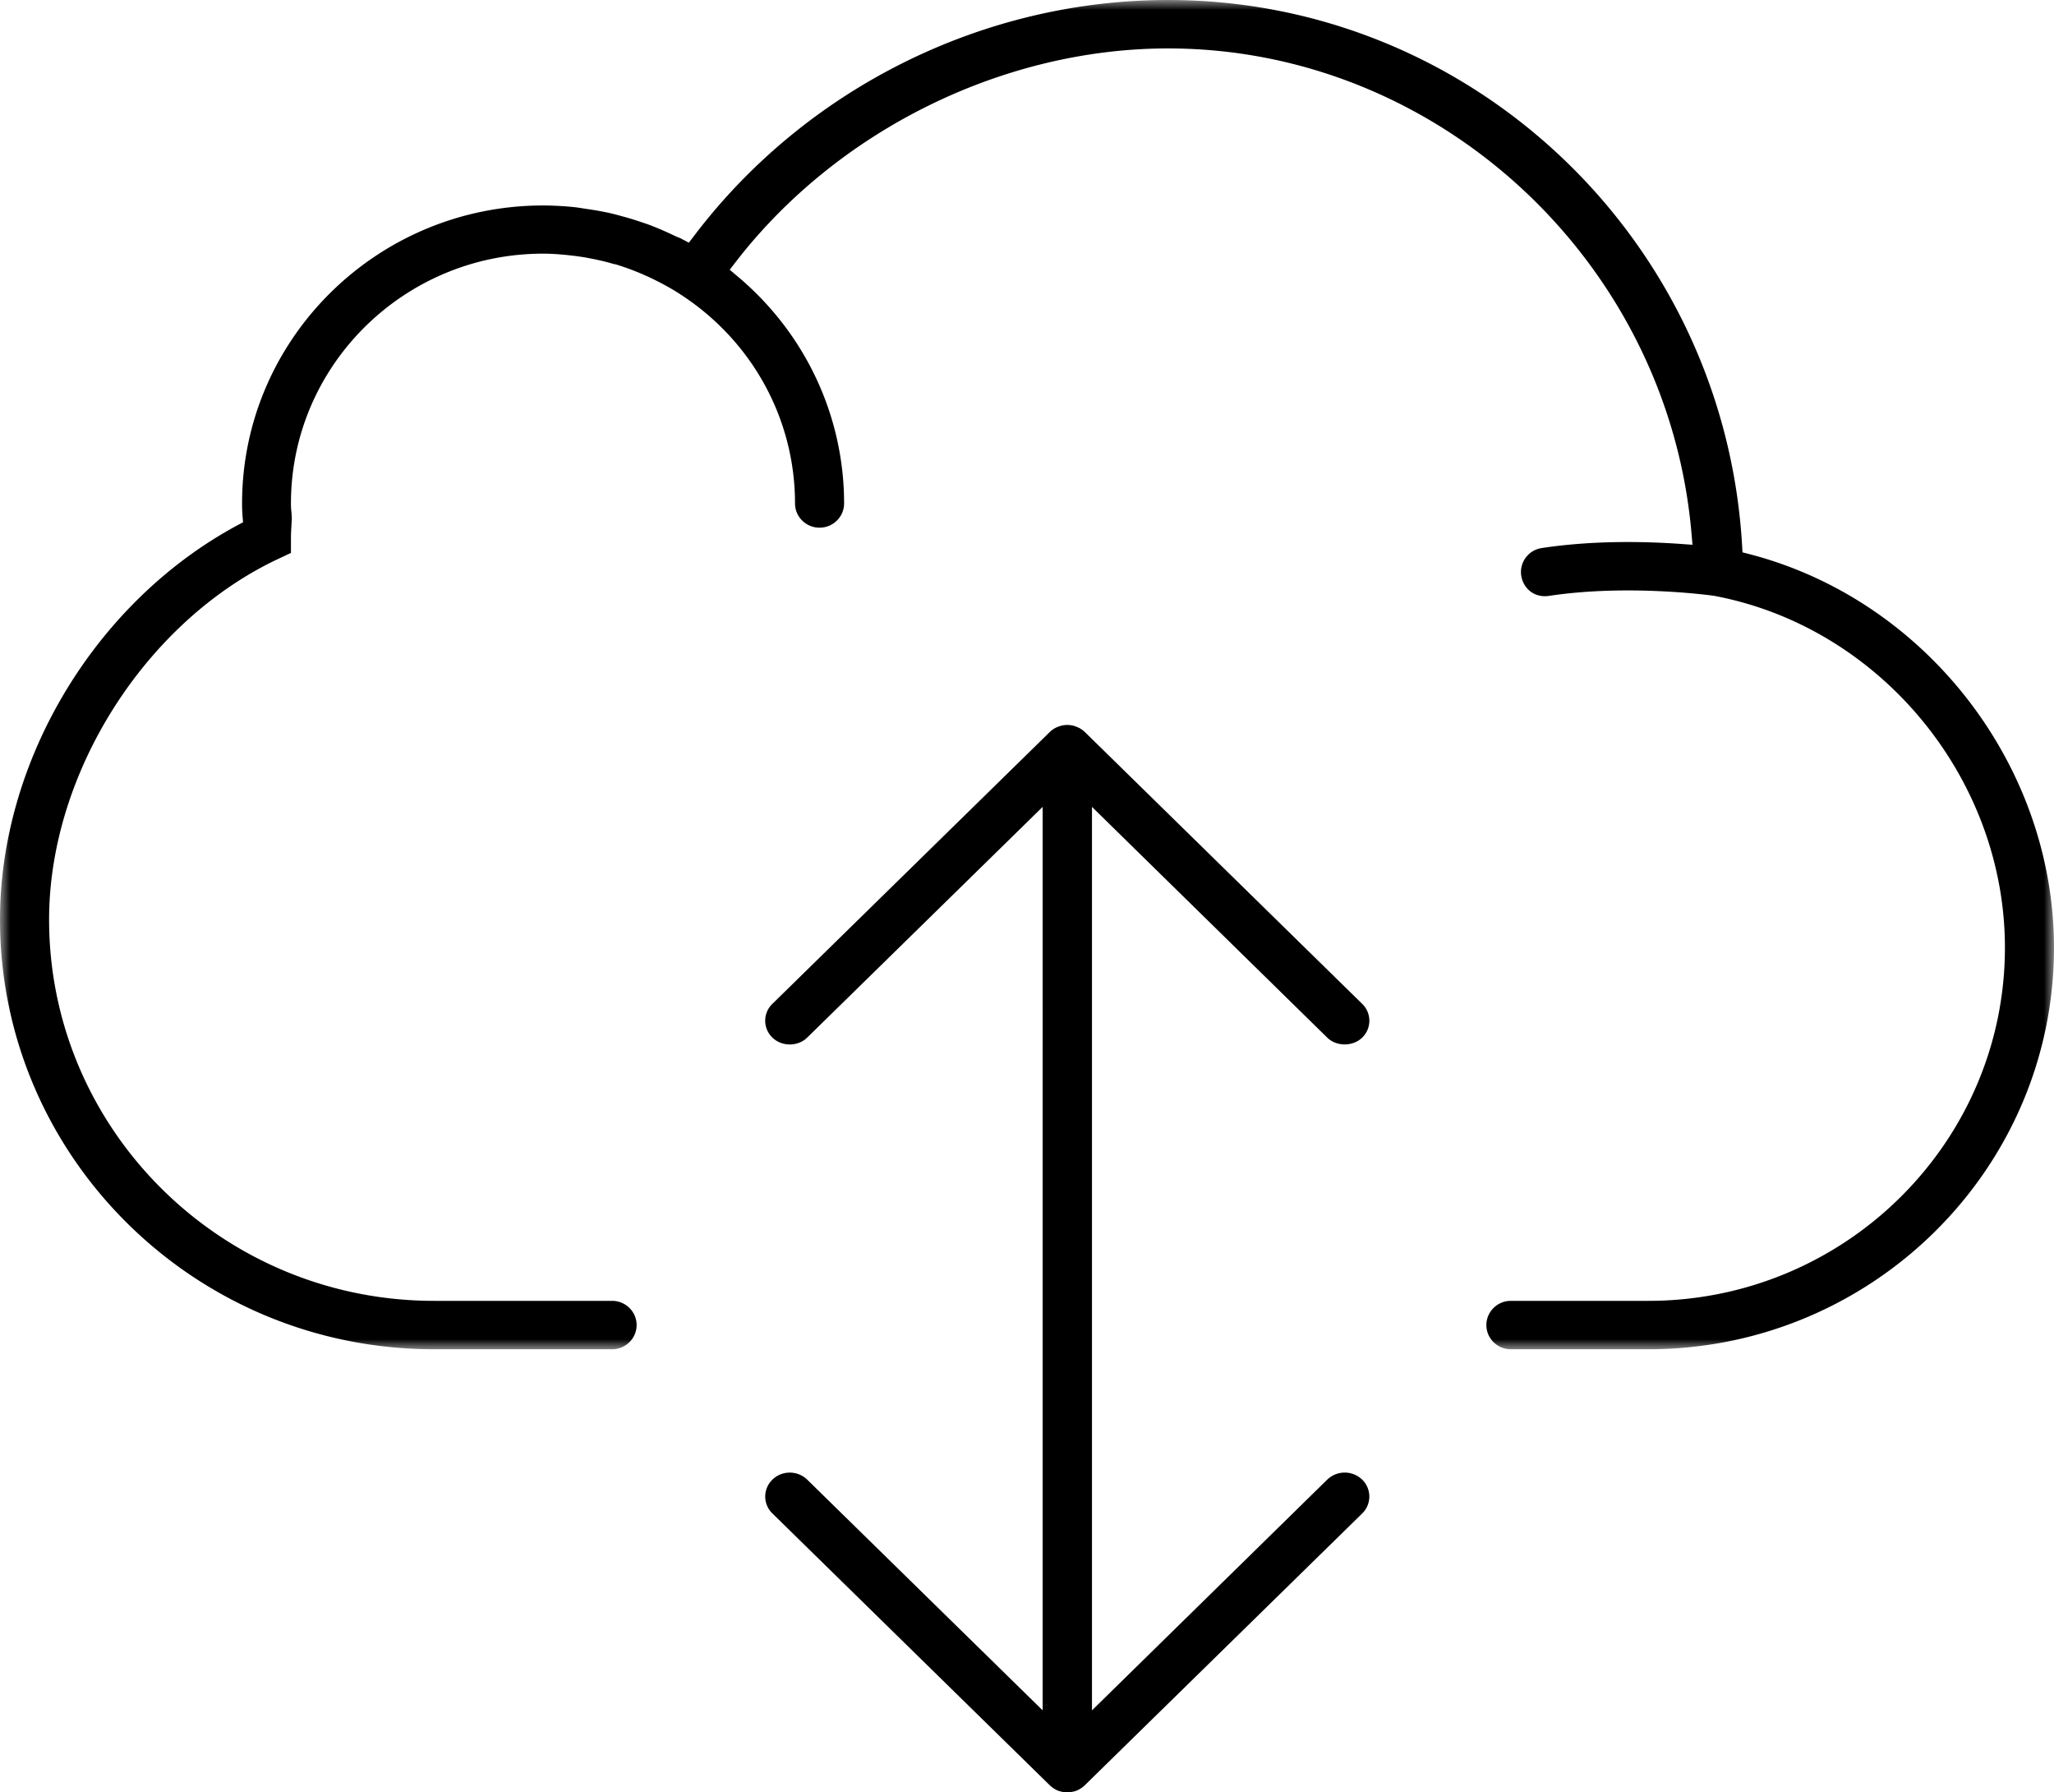
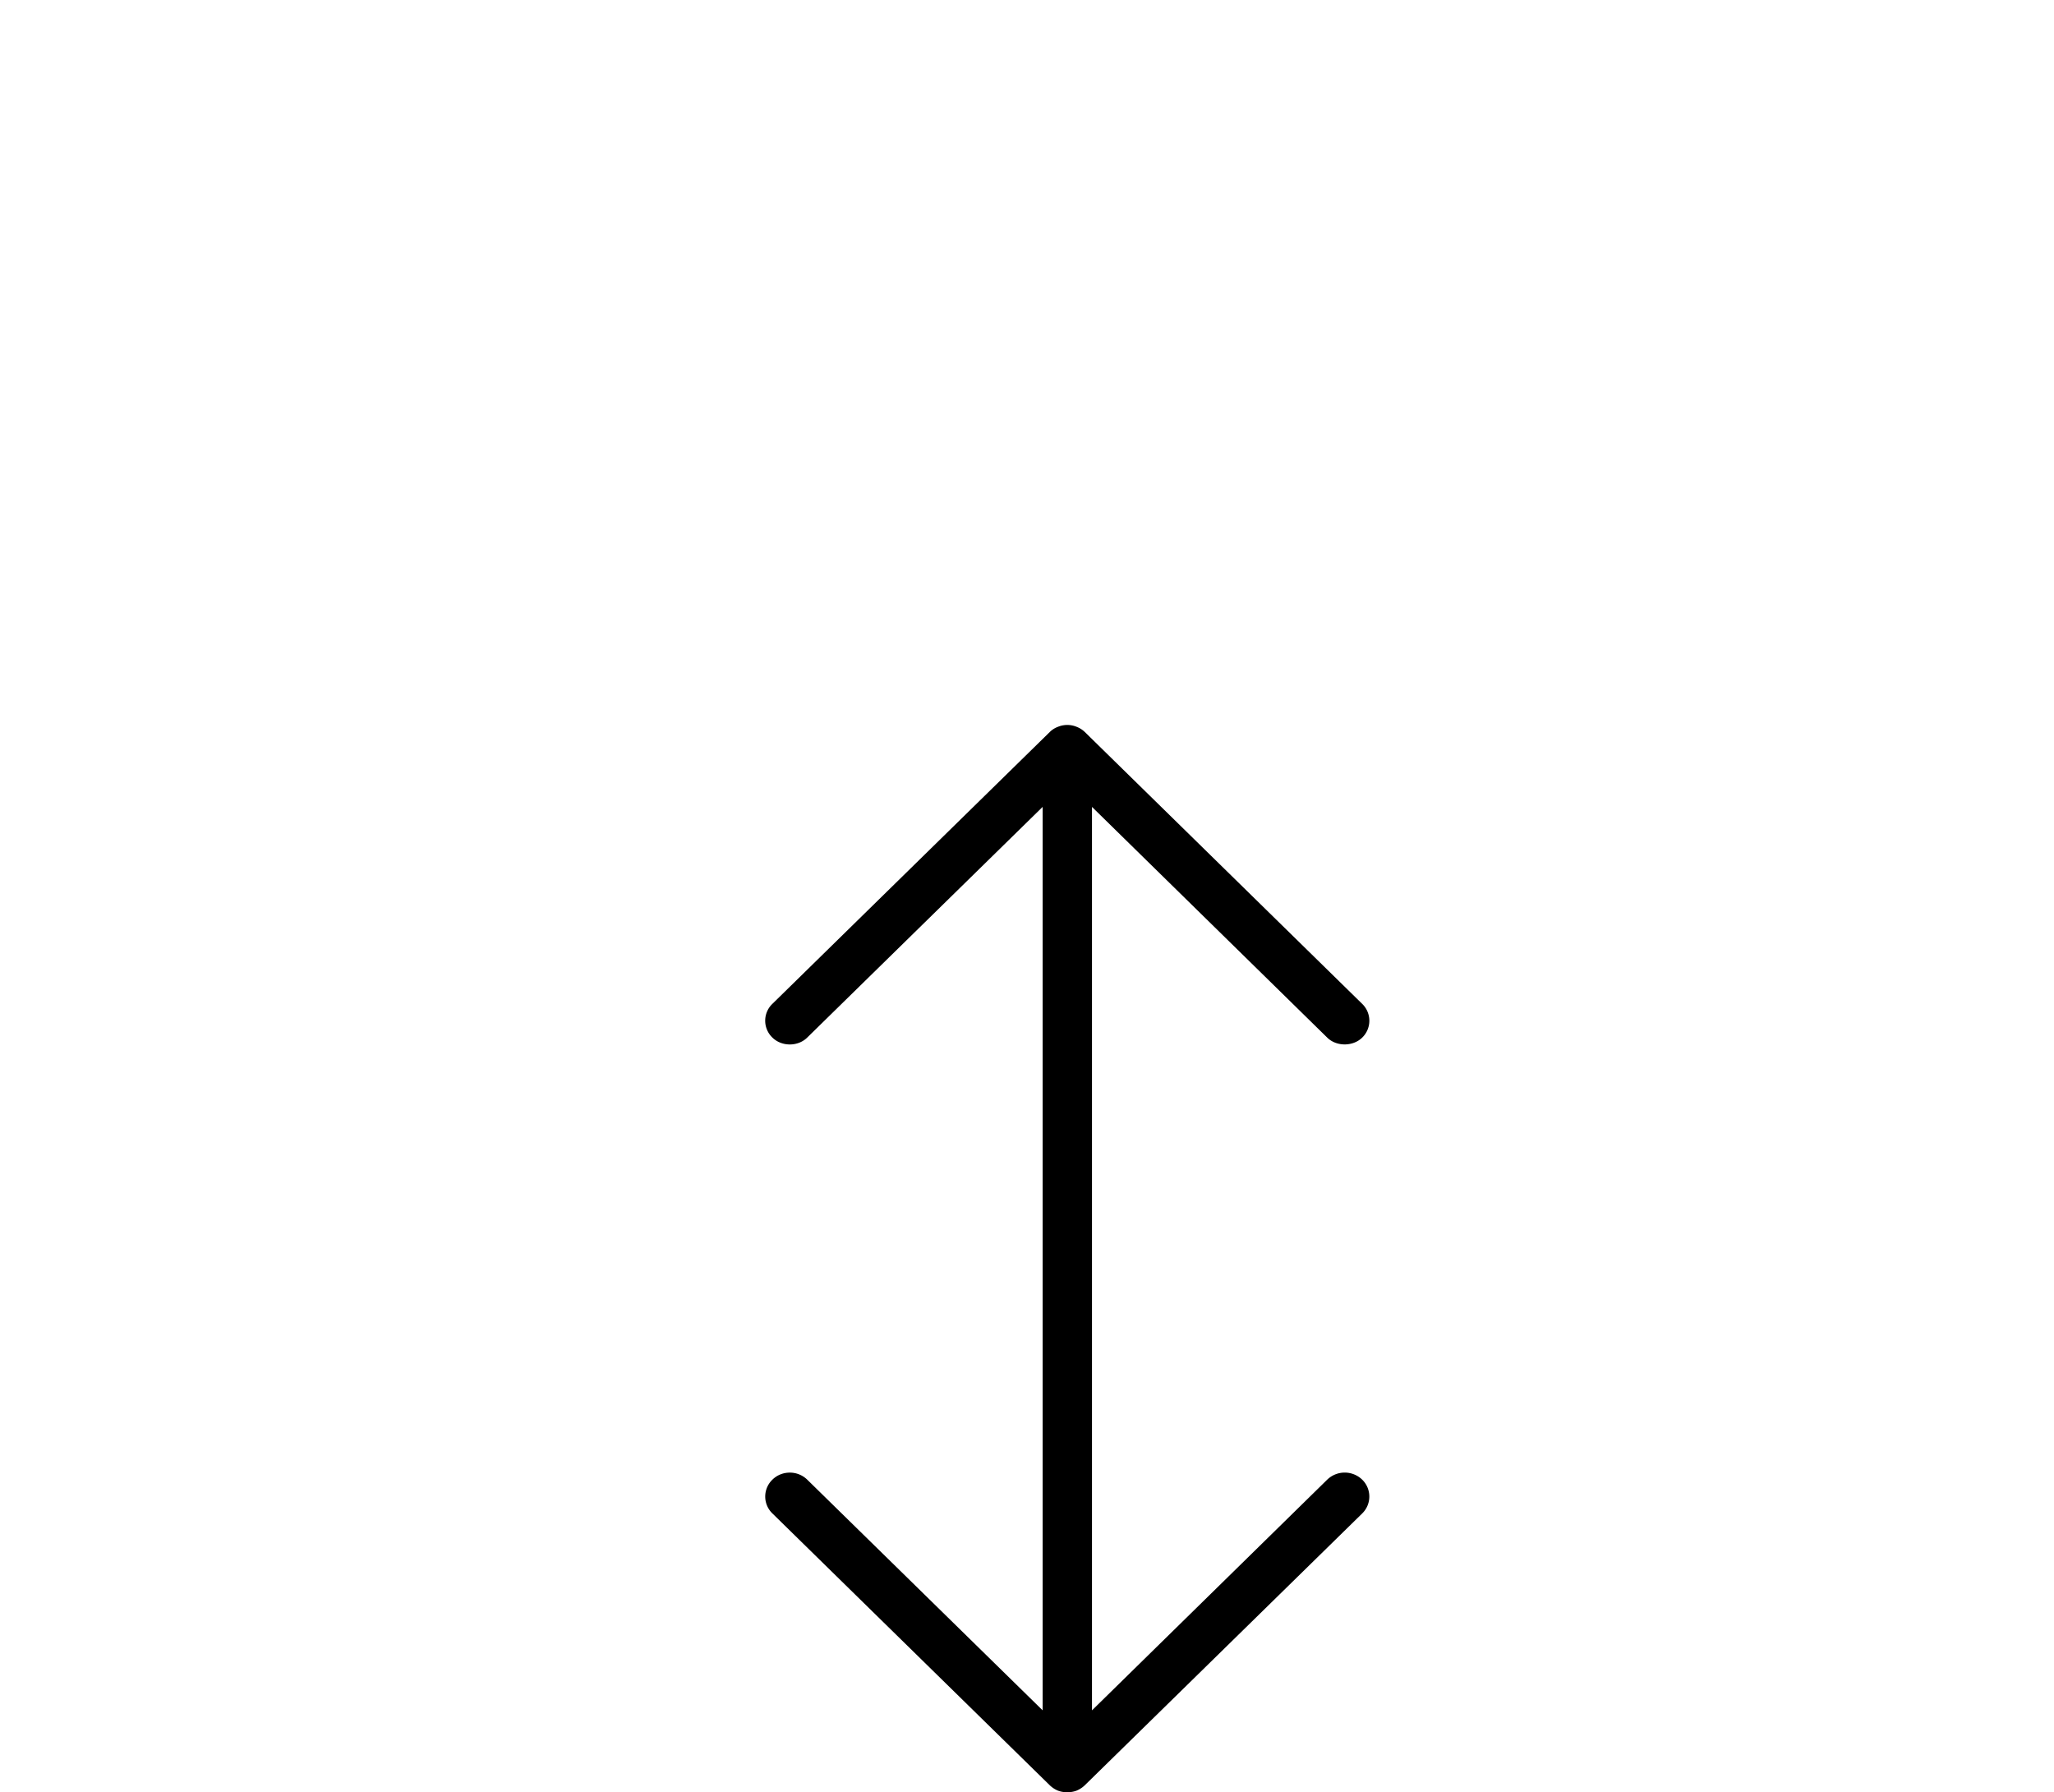
<svg xmlns="http://www.w3.org/2000/svg" xmlns:xlink="http://www.w3.org/1999/xlink" width="102" height="89" viewBox="0 0 102 89">
  <defs>
    <path id="a" d="M0 .002h102v67H0z" />
  </defs>
  <g fill="none" fill-rule="evenodd">
    <g transform="translate(0 -.002)">
      <mask id="b" fill="#fff">
        <use xlink:href="#a" />
      </mask>
-       <path fill="#000" d="M86.883 27.52l-.352-.091-.021-.364C85.612 11.89 73.093.002 58.008.002c-9.181 0-17.981 4.379-23.542 11.713l-.257.338-.375-.198c-.05-.026-.1-.046-.152-.067-.078-.032-.156-.064-.235-.104a16.514 16.514 0 0 0-.977-.428 7.43 7.43 0 0 0-.588-.212 13.184 13.184 0 0 0-1.007-.307c-.196-.058-.377-.102-.562-.148a15.875 15.875 0 0 0-1.148-.207l-.534-.082a15.876 15.876 0 0 0-1.662-.095c-8.242 0-14.948 6.638-14.948 14.797 0 .204.006.405.022.608l.027.326-.288.154C4.736 29.89 0 37.756 0 45.664 0 57.43 9.669 67.002 21.553 67.002h8.843c.672 0 1.218-.54 1.218-1.202 0-.663-.546-1.202-1.218-1.202h-8.843c-10.54 0-19.115-8.494-19.115-18.934 0-7.247 4.762-14.768 11.323-17.883l.687-.323v-.753c0-.15.008-.301.016-.454l.028-.507-.017-.293a3.333 3.333 0 0 1-.027-.45c0-6.838 5.617-12.403 12.52-12.403.603 0 1.192.065 1.639.12l.394.057c.489.09.969.185 1.44.327.092.019.136.028.178.04a13.067 13.067 0 0 1 1.867.744c.51.253.9.472 1.269.712 3.583 2.306 5.725 6.196 5.725 10.404 0 .664.547 1.203 1.218 1.203.672 0 1.219-.54 1.219-1.203 0-4.354-1.936-8.471-5.312-11.295l-.368-.31.293-.38c5.05-6.544 13.28-10.61 21.478-10.61 13.396 0 24.812 10.57 25.989 24.063l.05.584-.583-.042c-1.727-.123-4.325-.187-6.898.204a1.206 1.206 0 0 0-1.023 1.372c.105.646.659 1.116 1.389 1.002 3.923-.591 8.013-.026 8.186-.002 8.244 1.548 14.445 9.057 14.445 17.47 0 9.67-7.944 17.54-17.708 17.54H75.03c-.671 0-1.218.539-1.218 1.202 0 .663.547 1.202 1.218 1.202h6.824c11.108 0 20.145-8.947 20.145-19.944 0-9.047-6.357-17.264-15.117-19.538" mask="url(#b)" />
    </g>
    <path fill="#000" d="M54.226 40.067l11.683 11.457c.456.451 1.277.451 1.737 0a1.166 1.166 0 0 0 0-1.675l-13.775-13.5a1.205 1.205 0 0 0-.397-.254 1.218 1.218 0 0 0-.94-.003 1.14 1.14 0 0 0-.406.26L38.356 49.848a1.16 1.16 0 0 0-.001 1.673c.47.463 1.276.452 1.73.002l11.692-11.456V84.93l-11.69-11.455a1.236 1.236 0 0 0-.867-.35c-.312 0-.625.115-.863.35a1.164 1.164 0 0 0-.001 1.676L52.13 88.65a1.3 1.3 0 0 0 .407.267c.277.107.64.111.935-.004.147-.063.289-.156.398-.263l13.777-13.498a1.172 1.172 0 0 0 0-1.676 1.249 1.249 0 0 0-1.74 0L54.227 84.931V40.067z" />
  </g>
</svg>